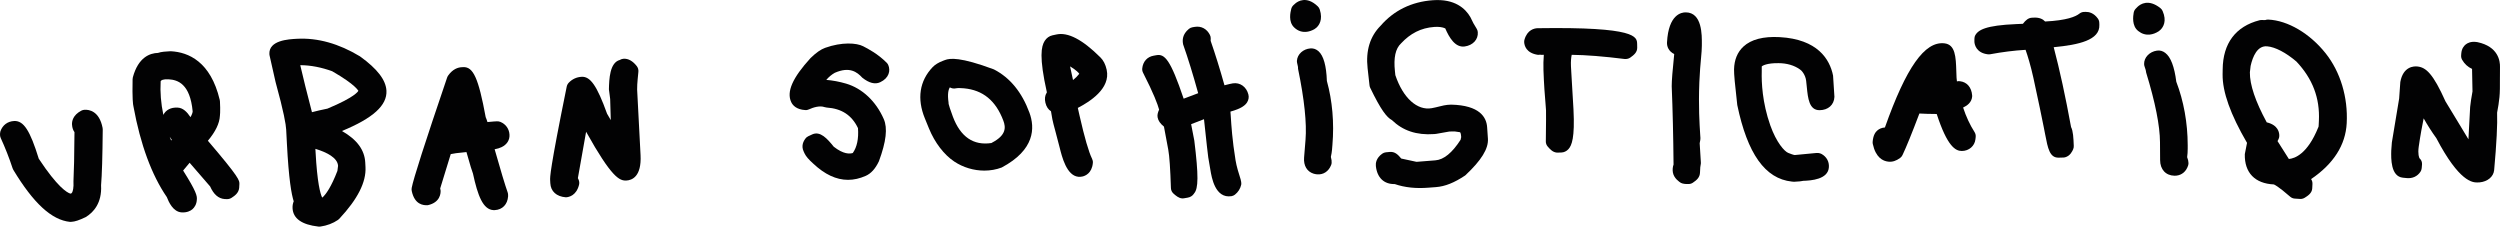
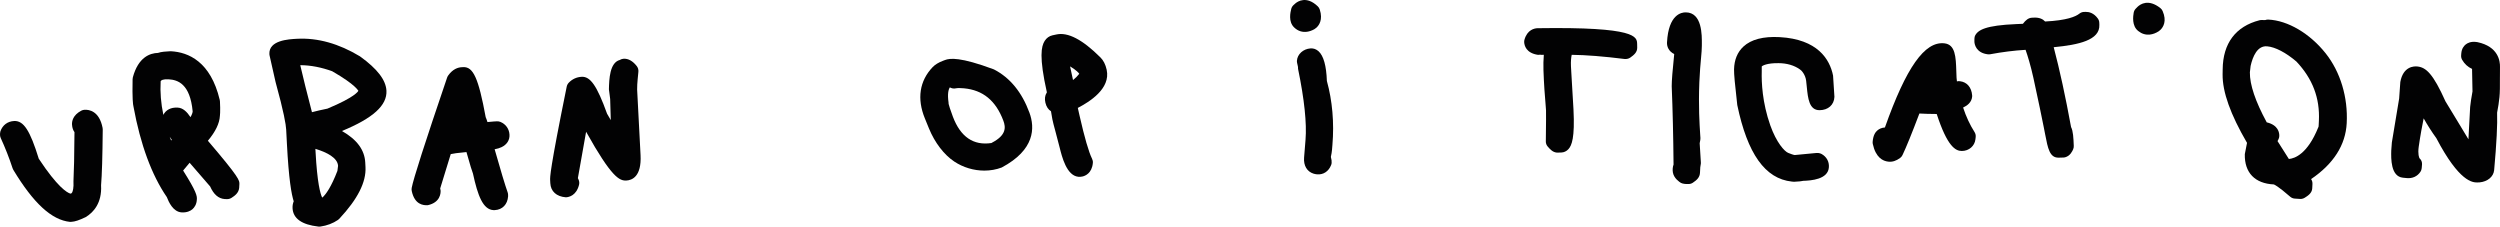
<svg xmlns="http://www.w3.org/2000/svg" version="1.1" id="Layer_1" x="0px" y="0px" viewBox="0 0 7219.42 654.45" style="enable-background:new 0 0 7219.42 654.45;" xml:space="preserve">
  <style type="text/css">
	.st0{fill:#020203;}
</style>
  <g>
    <path class="st0" d="M296.68,373.88c0.01-1.54-0.13-3.09-0.43-4.62c-9.51-49.13-39.58-52.91-51.96-52.27   c-3.4,0.17-6.74,1.1-9.76,2.72c-24.19,12.93-27.05,30.54-26.59,40.02c0.56,9.77,3.44,16.82,7.13,21.86   c-0.49,68.09-1.5,114.92-2.93,141.54c1.06,20.01-1.92,28.96-3.78,32.52c-1.13,2.15-1.95,3.07-5.29,3.5   c-9.52-2.92-36.9-18.67-91.13-100.8c-25.21-81.63-43.68-110.19-71.11-108.9c-18.92,1-33.35,11.8-39.61,29.59   c-1.01,2.84-1.31,8.03-1.17,11.03c0.14,2.98,0.86,5.91,2.09,8.61c12.84,27.93,24.4,57.31,34.26,87.35c0.56,1.67,1.28,3.28,2.2,4.77   c57.86,95.62,110.2,144.65,163.76,149.98l4.3-0.24c9.6-0.51,21.55-4.37,40.74-13.55c21.89-13.12,47.39-40.24,44.47-91.8   C294.4,505.33,295.98,452.56,296.68,373.88z" />
    <path class="st0" d="M635.03,334.71l0.65-9.36c0.34-8.64,0.19-19.53-0.52-32.77c-0.07-1.39-0.27-2.79-0.61-4.14   c-26.32-110.86-90.74-137.56-140.31-140.39c-1.03-0.14-1.89-0.07-2.85-0.03c-12.19,0.64-25.19,1.3-35.23,4.78   c-22.87,0.61-56.75,12.16-72.49,70.35c-0.49,1.82-0.75,3.7-0.78,5.61c-1.13,56.3,0.95,72.66,2.62,79.32   c20.11,109.56,52.49,197.36,96.2,261.02c5.42,13.93,18.01,42.81,42.89,44.23c0.23,0.01,0.5,0.01,0.77,0.02   c14.5,0.85,25.1-4.45,30.51-9.3s12.02-13.84,12.55-28.01c0.97-10.23-1.53-23.24-39.64-83.57l18.8-22.48l59.25,68.48   c10.12,22.76,23.9,34.97,41.91,36.34l6.55,0.2c4.7,0.13,9.32-1.15,13.25-3.68c9.89-6.34,20.56-14.22,22.12-28.66l0.59-10.38   c0.64-11.23,1.04-18.19-90.94-125.84C622.37,380.11,633.79,356.45,635.03,334.71z M496.04,403.52c-0.62,0.77-1.21,1.53-1.83,2.27   c-1.42-3.59-2.76-7.16-4.1-10.73C491.86,397.5,493.83,400.29,496.04,403.52z M550.1,338.37c-10.08-15.43-21.78-26.74-36.55-27.58   c-0.35-0.02-0.58-0.03-0.85-0.03c-19.19-1.09-33.91,6.81-40.97,20.97c-6.95-33.06-9.58-65.44-7.78-96.99   c0-0.06,0.01-0.13-0.03-0.23c1.42-2.64,6.03-6.33,23.19-5.45c0.04,0,0.08,0,0.15,0.01c26.15,1.49,61.68,13.12,69.11,92.56   C556.28,324.03,555.28,329.29,550.1,338.37z" />
    <path class="st0" d="M1039.44,162.69c-60.91-36.77-121.97-53.87-181.57-50.7c-24.53,1.26-81.92,4.24-79.96,44.29   c0.04,1.33,0.23,2.66,0.55,3.97l17.28,76.57c24.01,87.11,29.92,122.81,30.67,137.44l2.16,41.37   c5.34,102.6,13.06,145.19,19.61,165.7c-2.24,5.47-3.73,12.02-3.34,20.08c1.55,29.66,26.66,47.47,74.61,52.9   c0.42,0.06,0.88,0.09,1.31,0.11c1.58,0.09,3.12,0.02,4.72-0.19c18.99-2.8,35.94-9.2,50.39-19.04c1.41-0.96,2.7-2.08,3.89-3.35   c53.21-57,77.99-105.88,75.69-149.45l-0.68-13.08c-1.88-36.05-23.69-66.26-67.39-90.98c89.84-36.93,130.76-74.03,128.58-116.32   C1114.32,231.08,1089.81,198.93,1039.44,162.69z M911.2,437.48l-0.41-7.68c33.38,10.1,63.99,25.93,65.45,49.06   c-0.87,7.8-1.51,13.03-1.87,14.59c-17.9,46.61-33.06,67.62-43.4,77.06c-0.37-0.35-0.73-0.68-1.1-0.99   C925.13,559.38,915.96,528.54,911.2,437.48z M900.85,323.97c-14.26-54.44-25.45-99.75-33.78-135.76c29.78,0,61.64,6.37,92.18,17.5   c68.97,39.58,75.03,56.44,75.64,56.45c-0.76,1.79-9.6,18.24-89.24,51.53C928.98,317.06,913.97,320.49,900.85,323.97z" />
    <path class="st0" d="M1465.88,555.21c-7.25-20.44-19.88-62.15-37.48-124.17c7.91-1.42,14.59-3.45,20.14-6.16   c15.27-7.37,23.58-20.4,22.76-35.78c-0.9-16.74-10.32-30.18-25.79-36.89c-3.32-1.38-6.87-2.07-10.46-1.87l-8.63,0.45   c-4.64,0.24-10.89,0.79-18.77,1.69c-1.69-5.56-3.35-10.3-5.13-14.26c-20.93-113.44-36.1-145.85-65.15-144.36l-4.26,0.24   c-10.37,0.53-25.53,5.14-38.91,24c-1.3,1.82-2.3,3.82-3.04,5.94c-64.06,188.41-97.5,292.58-102.26,318.52   c-0.56,3-0.5,6.07,0.14,9.06c8.28,38.9,32.72,41.83,46.44,40.9c35.91-7.98,37.3-34.47,36.87-42.38c-0.11-2.07-0.5-4.12-1.16-6.07   l30.45-99.08c6.49-1.44,19.57-3.63,45.36-5.88c11.31,39.88,16.03,55.2,18.84,62.15c13.81,63.69,28.81,103.75,59,105.47   c1.31,0.07,2.66,0.07,4.01,0c22.06-1.17,36.82-16.48,38.46-39.92c0.05-0.92-0.04-4.03-0.1-4.96   C1467.1,559.58,1466.65,557.35,1465.88,555.21z" />
    <path class="st0" d="M1849.78,448.01l-9.88-189.46c-0.22-4.2-0.07-16.4,3.61-51.09c0.65-6.06-1.12-12.14-4.94-16.91   c-11.59-14.57-24.23-21.62-37.54-20.91c-3.68,0.2-7.21,1.25-10.4,3.07l-0.76,0.44c-29.31,7.86-30.77,55.29-31.46,84.84l3.61,27.98   c0.49,21.11,1.07,41.4,1.78,60.9c-3.52-5.91-7.11-12.08-10.75-18.48c-29.25-81.09-48.35-108.18-73.67-106.57   c-14.16,0.74-26.92,6.61-36.89,17.01c-3.04,3.18-5.11,7.14-5.98,11.45c-49.26,242.26-48.26,261.84-47.81,270.26l0.47,8.69   c1.2,22.93,17.25,38.45,45.03,40.55c8.74-0.45,29.91-4.84,37.84-35.77c1.34-5.21,0.84-10.72-1.43-15.59l-1.86-3.98l23.76-133.91   c0.14,0.26,0.32,0.54,0.49,0.8c73.37,131.46,95.99,140.83,115.52,140.05C1825.28,520.52,1852.97,509.83,1849.78,448.01z" />
-     <path class="st0" d="M2490.08,224.31c19.55,15.58,36.88,20.05,51.61,13.17c25.83-12.06,30.35-33.62,23.42-49.65   c-1.11-2.56-2.66-4.87-4.67-6.83c-25.73-25.73-53.12-39.85-67.79-47.44c-19.15-9.92-61.71-12.71-109.95,4.6   c-12.31,4.42-25.73,13.74-42.01,29.52c-52.11,57.04-69.85,97.44-55.83,127.14c4.47,9.6,15.18,21.38,40.45,23.02   c3.57,0.43,7.24-0.4,10.5-1.91c12.91-5.88,31.36-11.68,45.38-6.63c1.91,0.68,3.92,1.11,5.93,1.23   c43.17,2.94,72.51,21.73,90.55,59.47c2.21,30.58-2.86,54.7-15.03,71.86c-8.94,2.71-26.63,3.94-54.97-18.22   c-18.89-23.59-39.1-45.78-61.66-35.75l-11.81,5.45c-3.62,1.66-6.73,4.27-8.94,7.56c-3.57,5.18-12.96,18.94-4.32,36.86l2.61,5.58   c3.87,8.14,11.71,17.26,25.03,29.22c33.01,30.98,66.23,46.76,100.4,46.76c16.68,0,33.62-3.79,50.9-11.43   c15.18-6.68,27.79-20.23,38.24-42.21c21.06-57.09,25.48-95.85,13.97-121.96c-22.41-51.23-62.06-88.49-108.69-102.24   c-19.8-5.8-39.6-9.45-57.29-10.78c7.44-8.62,15.58-15.45,24.52-20.45C2453.45,191.49,2474.91,207.82,2490.08,224.31z" />
    <path class="st0" d="M2871.14,200.93c-0.8-0.4-1.61-0.78-2.46-1.08c-95.08-35.3-125.33-32.06-139.75-26.46l-6.18,2.34   c-12.71,4.87-22.26,10.73-29.35,17.99c-38.14,39.97-45.93,91.33-22.51,148.42l11.76,28.84c16.78,41,43.47,75.88,73.22,95.63   c25.63,17.01,56.38,26.08,86.68,26.08c17.19,0,34.22-2.91,50.1-8.94c95.83-51,96.43-114.37,80.05-158.54   C2951.04,266.44,2916.87,224.63,2871.14,200.93z M2863.05,413.02c-51.86,7.91-89.3-17.64-111.31-75.93   c-7.94-21.06-11.36-32.76-12.36-37.11c0.05-1.28-0.05-2.59-0.2-3.87c-3.52-24.8-0.45-37.31,3.77-43.79   c0.95,0.48,1.96,0.95,3.02,1.43c4.17,1.86,8.94,2.34,13.42,1.46c5.98-1.21,14.02-1.31,24.22-0.18   c54.82,4.97,92.06,35.55,113.82,93.47c7.24,19.27,8.94,41.91-33.17,63.74L2863.05,413.02z" />
    <path class="st0" d="M3195.85,201.57c0-0.02,0-0.02,0.01-0.05c-3.38-15.39-9.58-27.54-18.26-35.88   c-51.96-51.72-93.84-73.41-127.15-66.05l-11.11,2.37c-9.36,2.05-17.18,7.67-22.57,16.22c-9.83,15.62-16.58,45.7,6.4,148.6   c-0.24,0.35-0.48,0.73-0.67,1.09c-5.04,8.01-6.22,17.79-3.55,28.98c2.87,12.08,8.81,19.98,16.07,24.45   c0.96,6.29,2.26,14.11,3.98,23.16c1.43,7.5,4.52,18.99,8.6,34.05c3.53,13.05,7.82,28.92,12.4,47.34   c6.78,27.27,20.07,81.09,53.85,84.64c3.65,0.38,7.61,0.17,11.8-0.75c8.17-1.79,27.55-9.25,30.3-39.26c0.38-4.1-0.4-8.2-2.24-11.88   c-9.59-19.28-21.76-61.15-36.13-124.44l-5.11-22.54C3145.68,294.32,3207.78,256.36,3195.85,201.57z M3098.61,231.14   c-3.67-16.55-6.4-29.45-8.48-39.47c19.23,11.77,24.94,18.92,26.55,21.44C3111.47,219.86,3105.48,225.87,3098.61,231.14z" />
-     <path class="st0" d="M3567.95,462.66c-9.5-58.12-12.21-101.99-13.67-125.56c-0.39-6.38-0.72-11.37-1.07-14.82   c33.15-9.2,43.28-18.99,48.2-26.86c4.26-6.88,5.6-14.85,3.68-22.48c-5.6-22.21-24.01-35.49-44.96-32.24   c-4.11,0.6-12.13,2.46-24.13,5.57c-13.15-46.96-26.56-90.01-39.91-128.32l0.23-6.47c0.14-3.72-0.68-7.42-2.41-10.74   c-8.82-17.48-24.99-26.1-43.39-23.18c-0.05,0.02-6.79,1.13-6.84,1.15c-3.81,0.64-7.36,2.28-10.35,4.72   c-19.14,15.75-19.21,32.79-16.7,44.88c14.13,40.06,28.79,87.54,43.45,140.82c-14.99,5.6-27.04,10.14-41.94,15.85   c-38.15-112.85-54.56-129.84-78.6-125.62l-8.14,1.47c-18.53,3.26-30.79,16.97-32.86,36.71c-0.45,4.25,0.36,8.55,2.29,12.34   c31.09,60.85,42.4,91.7,46.43,106.7c-3.96,8.78-5.63,15.58-4.3,22.59c1.79,9.43,7.53,17.79,18.29,26.46l12.48,66.77   c3.36,18.06,5.9,55.34,7.65,110.8c0.18,5.98,2.82,11.64,7.24,15.67c7.34,6.63,15.2,13.02,24.25,13.97c2.15,0.23,4.33,0.15,6.6-0.27   l10.5-1.83c7.3-1.23,13.47-5.1,17.46-10.82c0.3-0.45,0.55-0.9,0.85-1.4c12.54-13.99,13.08-51.38,0.66-152.3l-9.19-47.58   c15.71-6.2,28.09-10.97,37.14-14.44c7.17,67.3,11.29,104.06,12.3,110.31l6.25,36.68c3.46,20.42,13.33,82.75,60.85,75.3   c3.6-0.61,6.99-2.12,9.91-4.36c9.37-7.38,15.67-17.35,18.2-28.88c0.85-3.78-0.59-11.66-1.72-15.36   C3577.14,500.59,3570.92,480.98,3567.95,462.66z" />
    <path class="st0" d="M3843.24,453.07c1.74-7.86,2.77-14.52,3.25-19.94c0.01-0.02,0.02-0.07,0.03-0.1l1.19-14.37   c5.44-64.02-0.19-127.91-15.99-184.96c-1.53-43.83-9.58-72.63-23.98-85.6c-6.52-5.98-14.83-9.02-23.13-8.34   c-21.22,1.46-38.12,16.77-39.37,35.58c-0.15,2.27,0.06,4.58,0.61,6.8c2.26,8.91,2.49,11.96,2.53,11.98c0,0,0,0,0.01-0.02   c-0.19,2.05-0.06,4.12,0.4,6.15c17.95,87.3,25.12,155.75,21.27,203.5l-4.16,51.5c-1.82,23.04,8.55,40.2,27.02,46.14   c3.21,1.03,6.58,1.69,10.22,2.05c18.3,1.69,33.56-8.32,40.86-26.76c0.78-1.94,1.28-3.97,1.48-6.07   C3845.88,465.85,3845.2,460.41,3843.24,453.07z" />
    <path class="st0" d="M3801.18,80.17c7.83-6.93,19.59-23,9.97-52.64c-1.1-3.47-3.09-6.64-5.71-9.15   c-32.7-31.42-57.95-14.31-64.88-8.36c-0.08,0.08-0.16,0.16-0.24,0.24l-5.05,4.53c-3.16,2.94-5.44,6.75-6.49,10.98   c-2.25,9.12-9.13,36.92,8.5,53.49c5.35,5.2,11.3,8.84,17.71,10.9c12.39,3.99,26.47,2.07,40.58-5.87   C3796.94,83.5,3800,81.21,3801.18,80.17z" />
-     <path class="st0" d="M4190.73,302.17c-0.7-0.02-10.17,0.6-10.83,0.63c-5.75,0.43-13.83,2.26-23.27,4.63   c-6.64,1.68-14.22,3.56-22.2,4.99c-41.65,7.37-82.65-28.93-104.97-95.32l-1.22-11.45c-4.12-38.61,1.4-65.21,17.64-80.3   c26.84-28.88,57.56-44.75,95.85-47.54c13.19-0.94,23.8,0.46,31.84,4.21c11.25,26.12,28.61,56.06,56.15,52.19   c23.95-3.39,39.49-20.43,37.81-41.45c-0.32-3.72-1.56-7.31-3.6-10.41c-6.15-9.29-11.78-19.63-17.9-33.03   c-14.33-24.7-44.83-53.2-108.26-48.68c-61.56,4.46-112.6,29.59-150.78,73.57c-30.66,30.65-43.35,71.99-37.68,122.88l5.52,49.34   c0.24,2.48,0.95,4.9,2.03,7.16c30.82,63.92,47.77,85.29,62.6,93.19c31.45,30.49,71.2,44.1,122.12,40.38   c0.77-0.07,4.84-0.43,5.67-0.57c22.27-4.18,35.14-6.46,38.46-6.79l15.38-0.18c4.26,0.83,9.23,1.58,15.38,2.25   c0.6,0.49,2.35,3.63,2.83,11.03c0.05,0.03,0.14,1.56,0.28,3.14l-1.71,7.65c-24.16,37.55-48.59,57.52-72.68,59.33l-54.57,4.34   l-44.17-9.52c-10.35-12.58-18.99-20.24-33.32-19.04l-10.82,1.01c-3.88,0.38-7.56,1.76-10.73,4.03   c-17.92,12.79-19.2,27.87-18.36,35.74c3.49,33.61,23.75,52.77,54.36,51.95c14.53,4.99,29.84,8.37,46.33,10.1   c16.04,1.69,33.16,1.82,51.7,0.34l21.44-1.64c25.52-1.96,52.12-12.23,84.24-33.73c46.67-43.6,67.46-77.36,65.49-106.22l-2.28-33.08   C4292.5,338.62,4273.19,304.08,4190.73,302.17z" />
    <path class="st0" d="M4440.31,81.44c-0.15,0.01-0.3-0.01-0.4,0.01c-8.57,0.29-29.43,4.08-37.65,33.23   c-0.65,2.38-0.92,4.86-0.77,7.32c0.54,9.28,5.54,31.4,39.98,36.39c1.76,0.08,3.59,0,5.81-0.45c1.58,0.37,3.18,0.54,4.85,0.46   l6.03-0.2c-1.15,14.78-1.49,29.58-1.01,44.23c1.38,42.08,4.09,74.96,5.9,96.19c0.75,8.77,1.31,15.45,1.49,19.94   c0.33,6.45,0.11,36.39-0.55,89.81c-0.1,5.32,1.78,10.49,5.24,14.57c7.38,8.63,14.84,16.47,25.79,17.62   c0.95,0.1,1.95,0.16,2.97,0.14l10.74-0.31c7.65-0.23,14.88-3.61,20.35-9.51c9.7-10.53,19.03-32.46,14.73-115.53   c-1.43-27.71-3-52.21-4.32-73.24c-1.26-20.19-2.31-37.1-2.92-50.56c-0.62-15.27,0.51-25.94,2.18-33.25   c40.63,0.38,93.15,4.57,153.24,12.1c4.93,0.24,10.93-0.67,15.41-3.81c10.91-7.62,20.68-15.53,20.49-29.1l-0.2-10.15   C4727.24,106.17,4726.65,77.15,4440.31,81.44z" />
    <path class="st0" d="M4911.2,475.27c0.47-2.05,0.64-4.15,0.5-6.24l-3.42-55.39l1.82-9.66c0.33-1.73,0.42-3.49,0.35-5.27   l-0.74-11.24c-1.8-28.03-5.16-80.2-2.38-150.34c1.14-28.15,3.29-51.98,4.94-70.02c1.29-14.21,2.24-25.1,2.24-34.71l0.04-5.71   c0.07-24.65,1.27-90.84-46.57-91c-11.6-0.23-49.82,5.32-54.05,86.78c-0.62,12.16,4.97,25.74,20.81,33.74   c-4.85,46.56-7.21,76.75-7.22,92.64c2.84,70,4.64,146.11,5.3,226.29c-2.56,7.08-3.31,15.59-1.84,23.3   c3.1,16.6,18.54,26.91,23.15,29.67c2.57,1.53,7.51,2.56,11.36,2.96c1.1,0.12,2.1,0.17,2.91,0.18l7.31,0.14   c4.64,0.11,9.17-1.23,12.99-3.86c10.73-7.34,20.32-14.99,20.54-30.05C4909.42,485.44,4910.38,478.75,4911.2,475.27z" />
    <path class="st0" d="M5260.28,444.64c-2.81-1.58-6.12-2.39-9.16-2.78c-0.2-0.02-5.45-0.09-5.65-0.09   c-26.51,2.26-39.73,3.5-62.83,5.95c-4-0.37-13.46-4.12-18.8-6.22c-10.52-4.21-33.88-29.51-51.62-79.43   c-23.37-66.05-25.57-125.4-24.72-155.02l0.02-15.06c1.49-2.14,14.2-10.1,48.91-9.63c23.43,0.17,44.92,6.27,61.5,18.22   c4.26,2.24,15.78,15.25,17.79,32.64l1.87,17.78c3.29,33.11,6.76,67.36,37.04,67.18c24.17-0.16,41.75-14.99,42.75-38.45l-3.94-61.48   c-9.56-47.44-44.88-105.07-154.46-111.06c-47.03-2.52-82.15,6.64-104.38,27.27c-17.36,16.09-26.46,38.27-27.1,65.97   c-0.25,12.93,2.39,43.05,9.3,102.74c29.32,140.62,80.26,213.06,157.68,221.2c2.05,0.22,4.15,0.39,6.26,0.53   c14.27-0.65,21.73-1.5,26.66-2.7c22.21-0.75,71.9-3.83,73.99-39.54C5282.43,466.65,5274.74,452.78,5260.28,444.64z" />
    <path class="st0" d="M5669.01,310.58c12.21-5.61,24.37-15.02,26.06-31.09c0.14-1.32,0.18-2.63,0.06-3.96   c-1.75-23.25-15.04-38.59-34.81-40.9c-2.91-0.63-5.51-0.43-9.13,0.38c-0.49-2.98-0.9-6.33-1.07-10.04l-0.72-19.12   c-1.35-41.42-2.54-77.2-34.4-80.75c-0.15-0.02-0.3-0.03-0.45-0.05c-56.57-5.95-109.7,69.23-171.33,243.01   c-10.18,0.72-17.22,4.73-21.55,8.39c-5.54,4.65-12.38,13.43-13.89,33.1c-0.17,2.1,0.01,4.22,0.45,6.29   c8.43,39.01,28.97,49.28,44.82,50.95c11.94,1.26,22.47-2.26,33.9-10.51c3.01-2.18,5.43-5.06,7-8.41   c11.16-23.48,26.77-61.89,48.81-120.1c13.76,0.84,30.18,1.3,50.03,1.4c30.67,94.13,54.39,106.95,72.74,106.81   c20.48-0.12,36.94-14.46,39.08-33.79l0.75-6.64c0.53-5-0.67-10-3.35-14.22C5688.75,360.71,5677.71,336.96,5669.01,310.58z" />
    <path class="st0" d="M6062.22,65.56c-0.13-4.41-1.61-8.65-4.23-12.18c-11.73-16.12-25.52-19.25-35-19.05l-4.64,0.1   c-4.49,0.01-9.62,1.78-13.46,4.88c-10.71,8.68-36.74,19.67-99.1,22.77c-6.34-6.93-16.35-11.7-31.1-11.23l-6.69,0.28   c-10.41,0.39-18.39,7.11-26.34,17.61l-19.31,0.84c-87.7,3.72-110.98,16.51-119.27,34.39c-1.58,3.46-1.76,13.43-1.44,17.21   c0.57,7.39,5.2,31.81,39.16,35.69c2.14,0.24,4.41,0.15,6.49-0.23c35.11-6.51,68.28-10.7,102.11-12.76   c6.26,18.02,14.71,45.34,22.44,80.33c14.78,67.17,25.23,119.01,30.17,143.62l3.88,19.89c7.89,41.21,13.09,68.44,39.56,67.56   l13.24-0.37c0.5,0,1.05-0.05,1.56-0.1c1.2-0.12,2.39-0.34,3.57-0.65c14.66-3.94,20.92-18.34,22.98-23.09   c1.31-3.06,1.95-6.38,1.77-9.72c-0.93-23.31-1.78-42.79-7.83-54.52c-15.85-86.73-32.8-165.2-50.12-230.5   c0.65-0.06,1.25-0.12,1.85-0.18c69.56-6.84,132.05-19.92,129.99-64.56" />
    <path class="st0" d="M6234,90.21c1.33-0.86,4.26-3.45,5.36-4.57c7.58-7.61,18.47-24.74,5.76-53.86c-1.49-3.36-3.75-6.3-6.65-8.56   c-34.58-27.15-57.57-11.33-65.96-3.29c-0.09,0.11-4.77,4.91-4.91,5.05c-3.22,3.24-5.28,7.41-6.05,11.93   c-1.51,9.34-6.08,37.79,13.42,52.81c9.82,7.92,21.16,11.3,33.01,10.14C6216.53,99.02,6225.36,95.81,6234,90.21z" />
-     <path class="st0" d="M6252.88,152.81c-7.2-5.48-15.28-8.04-24.18-6.61c-21.51,3.1-37.4,19.73-36.99,38.75   c0.03,2.4,0.52,4.77,1.3,7.02c3.12,8.58,3.58,11.79,3.63,11.79c0,0,0,0,0-0.03c0.05,2.02,0.39,4,0.98,5.91   c26.24,85.63,39.71,153.28,39.97,201.15l0.33,51.6c0.03,27.06,16.46,44.73,41.74,45.05c1.72,0.01,3.38-0.05,4.98-0.21   c16.25-1.6,28.83-12.33,34.21-29.49c0.69-2.21,1.02-4.49,1-6.79c-0.02-4.8-1.2-10.13-3.86-17.17c1.07-8.11,1.66-15.46,1.6-24.29   l0.01-10.2c-0.12-64.39-11.64-127.71-32.96-183.31C6279.22,192.71,6268.54,164.73,6252.88,152.81z" />
    <path class="st0" d="M6550.31,56.55c-3.05-0.18-6.03,0.34-8.8,1.4c-2.31,0.18-5.65,0.08-10.01-0.13c-2.18-0.09-4.38,0.13-6.5,0.66   c-69,17.66-105.83,66.78-106.43,141.92l-0.23,14.57c-0.48,50.64,22.6,115.33,70.52,197.57l-6.39,32.57   c-1.28,53.72,29.3,84.9,83.73,87.48c1.09,0.35,11.64,4.33,47.37,35.51c3.7,3.22,8.33,5.11,13.2,5.39l15.4,0.99   c1.22,0.06,2.38,0.04,3.58-0.07c3.4-0.33,6.68-1.44,9.58-3.26c8.94-5.63,21.21-13.34,21.86-27.22l0.63-12.58   c0.22-5.42-1.14-10.04-3.92-14.21c64.99-44.13,99.59-98.43,102.84-161.49c3.94-74.51-18.18-147.98-60.76-201.58   C6670.17,96.47,6606.71,59.11,6550.31,56.55z M6576.98,407.48c0.63-1.32,1.43-2.89,2.46-4.79c1.62-2.99,2.51-6.28,2.63-9.68   c0.35-9.27-2.51-31.67-36.27-39.71c-32.79-60.32-49.19-108.98-48.68-144.45c0.08-2.73,0.93-9.53,2.16-18.59   c6.17-27.12,19.26-58.82,47.51-56.53c23.78,2.03,54.46,18.23,84.71,43.99c46.84,49.68,68.04,105.61,64.93,170.98l-0.61,12.33   c-0.11,2-0.19,3.68-0.42,5.01c-0.38,0.72-0.72,1.43-1,2.19c-30.91,76.51-67.61,89.35-84.68,90.9   C6597.69,439.98,6589.39,426.94,6576.98,407.48z" />
    <path class="st0" d="M7154.41,121.71c-0.62-0.14-3.63-0.5-4.25-0.57c-14.87-1.77-24.5,2.99-29.88,7.33   c-5.1,4.14-11.41,11.85-12.58,25.09l-0.5,6.23c-0.37,4.45,0.63,8.95,2.83,12.85c6.94,12.09,16.71,20.98,28.69,26.29l1.29,65.06   c-3.35,18.3-5.66,33.33-6.77,44.67c-0.44,4.28-1.79,30.62-4.21,78.91l-0.73,14.69c-8.3-13.6-18.86-31.12-30.57-50.57l-35.73-58.87   c-35.93-80.44-56.52-98.28-81.05-100.82c-9.65-1.07-41.22-0.67-49.41,44.9l-3.35,47.59l-21.06,126.89l-1.76,23.75   c-0.54,22.29-1.86,74.53,33.73,78.05l11.07,1.11c16.57,1.6,30.71-5.01,39.51-18.22c2.07-3.11,3.33-6.66,3.63-10.38l0.9-10.31   c0.57-7-1.77-13.43-7.03-18.07c-1.32-1.66-5.54-12.23-2.46-33.72c4.53-32.03,9.79-59.69,14.23-81.81   c11.49,20.36,23.79,39.6,36.57,57.15c66.64,127.31,105.22,127.83,117.86,128c2.58,0.02,5.04-0.07,7.49-0.31   c22.6-2.22,39.62-16.09,41.64-35.12c6.98-76.98,9.82-132.85,8.56-166.21c3.08-15.45,5.35-30.37,6.77-44.62   c1.47-14.84,1.44-32.58,1.34-51.56c-0.07-11.48-0.13-23.44,0.2-35.47C7219.86,176.3,7214.49,134.49,7154.41,121.71z" />
  </g>
</svg>